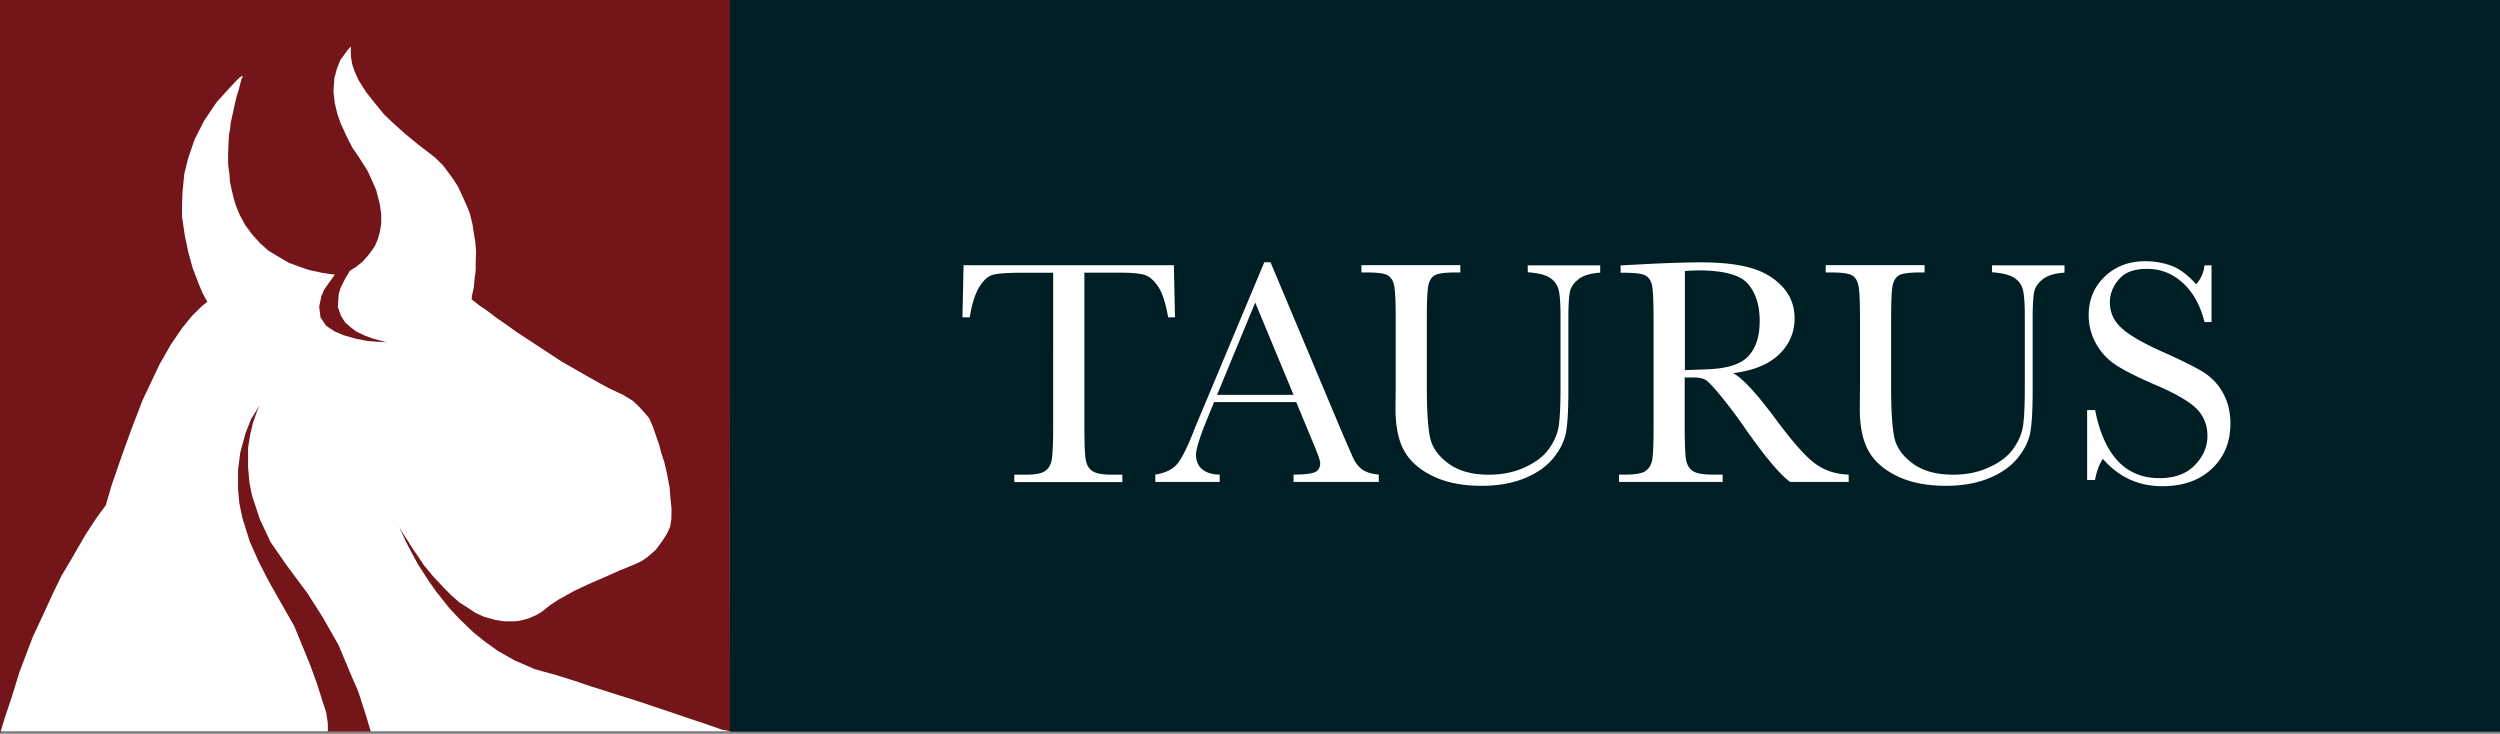
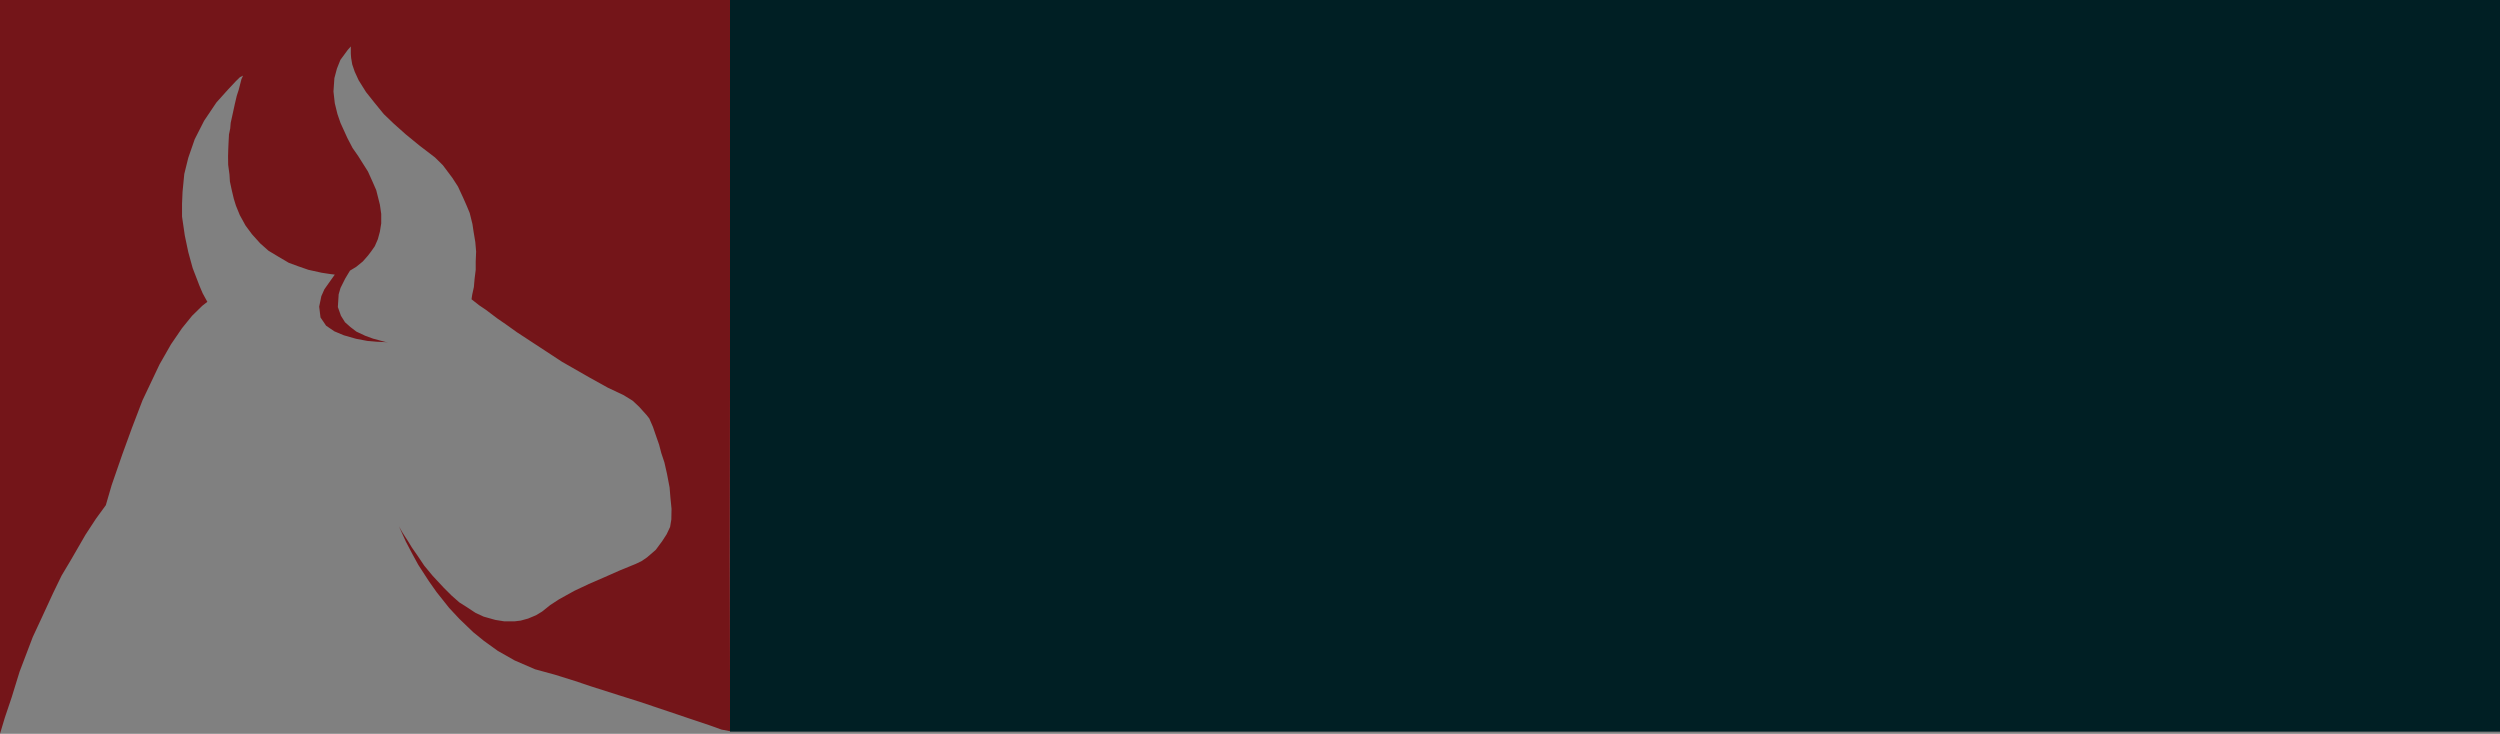
<svg xmlns="http://www.w3.org/2000/svg" viewBox="0 0 245 71.91">
  <rect x="0" y="0" width="245" height="71.91" fill="#808080" stroke="none" />
-   <polygon points="71.54 71.66 0 71.66 8.51 3.46 61.5 1.69 71.54 71.66" fill="#fff" />
  <g fill="#741519">
    <polygon points="23.52 7.56 23.12 7.95 22.36 8.76 21.21 10.04 20 11.84 19.08 13.65 18.45 15.47 18.06 17.05 17.89 18.79 17.84 19.96 17.84 21.23 18.11 23.08 18.45 24.7 18.88 26.27 19.55 28.01 19.86 28.74 20.32 29.58 19.82 29.97 18.83 30.94 17.84 32.16 16.76 33.74 15.64 35.7 13.97 39.22 12.94 41.91 12 44.49 10.94 47.55 10.37 49.51 9.4 50.84 8.38 52.4 6.93 54.91 6.04 56.4 5.21 58.11 4.08 60.56 3.21 62.43 1.92 65.82 1.14 68.35 .47 70.34 0 71.91 0 67.96 0 35.4 0 13.9 0 0 32.3 0 71.54 0 71.54 38.62 71.52 54.82 71.55 71.66 70.71 71.5 69.48 71.06 67.57 70.42 65.65 69.77 62.64 68.76 60.61 68.12 57.97 67.28 56.36 66.74 54.38 66.12 52.44 65.59 50.45 64.73 48.79 63.79 47.43 62.81 46.37 61.95 45.01 60.64 44.02 59.58 42.78 58.02 42.02 56.94 40.99 55.35 40.41 54.29 39.77 53.07 39.1 51.59 39.44 52.19 39.99 53.04 40.36 53.65 40.97 54.53 41.58 55.44 42.41 56.44 43.48 57.59 44.24 58.35 45.01 59.03 45.75 59.5 46.6 60.06 47.4 60.43 48.54 60.75 49.41 60.89 50.44 60.89 51.02 60.82 51.75 60.62 52.54 60.29 53.13 59.93 53.93 59.29 54.79 58.73 56.29 57.9 57.71 57.23 59.23 56.57 60.77 55.89 62.31 55.26 62.89 54.98 63.4 54.63 64.26 53.89 64.89 53.04 65.33 52.36 65.67 51.64 65.79 50.91 65.81 49.87 65.7 48.75 65.62 47.77 65.36 46.41 65.11 45.31 64.81 44.41 64.59 43.57 64.25 42.6 63.99 41.84 63.63 41.01 63.36 40.67 62.64 39.87 62 39.27 61.09 38.71 59.58 38 57.76 36.99 55.07 35.45 52.4 33.7 50.66 32.56 49.54 31.76 48.74 31.21 47.6 30.35 46.96 29.92 46.21 29.33 46.24 29.12 46.28 28.86 46.44 28.13 46.51 27.32 46.62 26.44 46.62 25.63 46.66 24.65 46.58 23.72 46.41 22.7 46.3 21.96 46.03 20.87 45.73 20.15 45.39 19.38 44.88 18.28 44.33 17.43 43.4 16.19 42.63 15.43 41.14 14.29 39.78 13.18 38.59 12.12 37.61 11.18 36.68 10.04 35.87 9.02 35.15 7.87 34.76 7.02 34.52 6.32 34.41 5.67 34.38 5.26 34.38 4.91 34.38 4.55 34.08 4.89 33.83 5.23 33.36 5.87 33.02 6.72 32.77 7.66 32.68 8.97 32.81 10.12 33.07 11.18 33.37 12.05 34.04 13.52 34.55 14.5 35.1 15.29 35.7 16.24 36.06 16.81 36.51 17.81 36.87 18.63 37.23 20.06 37.36 20.96 37.36 21.89 37.23 22.7 37.03 23.44 36.73 24.13 36.38 24.63 36.06 25.05 35.56 25.62 34.91 26.15 34.3 26.52 34.13 26.8 33.83 27.3 33.37 28.22 33.19 28.84 33.11 30.09 33.41 30.94 33.81 31.58 34.34 32.05 34.93 32.5 35.78 32.9 36.57 33.19 37.35 33.4 38.04 33.58 37.78 33.53 36.93 33.49 36 33.41 34.89 33.2 33.7 32.86 32.77 32.47 31.96 31.92 31.41 31.11 31.28 30.05 31.49 29.03 31.79 28.35 32.39 27.5 32.81 26.91 32.39 26.86 31.53 26.73 30.22 26.44 29.24 26.1 28.31 25.76 27.29 25.16 26.31 24.57 25.5 23.85 24.69 22.95 24.06 22.1 23.5 21.08 23.12 20.15 22.91 19.47 22.7 18.58 22.53 17.78 22.49 17.11 22.36 16.15 22.35 15.31 22.37 14.6 22.4 13.94 22.44 13.18 22.56 12.6 22.61 12.03 22.79 11.22 23.02 10.16 23.2 9.4 23.4 8.78 23.66 7.76 23.82 7.41 23.52 7.56" />
-     <polygon points="36.34 71.7 35.83 70 35.1 67.74 34.38 66.09 33.19 63.24 31.62 60.48 30.13 58.14 28.05 55.34 26.52 53.13 25.46 50.87 24.69 48.54 24.44 47.26 24.31 45.77 24.31 43.9 24.52 42.59 24.78 41.48 25.16 40.38 25.46 39.7 24.61 41.06 24.06 42.46 23.55 44.33 23.33 46.03 23.33 47.98 23.46 49.34 23.76 50.79 24.48 53.08 25.37 55.08 26.31 56.91 27.46 58.95 28.82 61.33 29.54 63.07 30.39 65.15 31.07 67.02 31.62 68.76 31.96 69.78 32.13 70.89 32.13 71.7 36.34 71.7" />
  </g>
  <rect x="71.54" width="173.46" height="71.7" fill="#001f24" />
-   <path d="M95.04 31.1h-.72l.11-5.11h20.61l.11 5.11h-.67c-.24-1.4-.57-2.41-.99-3.03-.42-.62-.87-1-1.35-1.14-.48-.14-1.3-.21-2.46-.21h-3.41v14.99c0 1.66.04 2.75.12 3.27.08.52.29.91.63 1.16.34.25.99.38 1.94.38h1.03v.72H99.4v-.72h1.1c.91 0 1.54-.11 1.89-.34.35-.23.57-.59.67-1.07.1-.49.15-1.62.15-3.39V26.73h-3.15c-1.37 0-2.29.07-2.76.2-.47.13-.91.52-1.32 1.18-.41.66-.73 1.66-.95 3.01zm32 8.3h-8.06l-.55 1.35c-.81 1.95-1.22 3.23-1.22 3.82 0 .64.22 1.12.65 1.45.43.33.99.49 1.67.49v.72h-6.31v-.72c.94-.15 1.64-.48 2.1-.99.46-.52 1.01-1.61 1.66-3.26.05-.16.3-.76.75-1.82l6.17-14.74h.61l7.09 16.87.97 2.22c.22.5.51.9.88 1.18.37.29.93.47 1.67.54v.72h-8.35v-.72c1.02 0 1.71-.08 2.07-.23s.54-.45.54-.9c0-.23-.24-.91-.72-2.05l-1.63-3.93zm-.27-.7l-3.76-9.05-3.74 9.05h7.5zM149.73 26h7.09v.72c-.94.06-1.64.27-2.11.63-.46.36-.75.76-.85 1.21-.1.45-.16 1.32-.16 2.62v7.06c0 1.81-.07 3.15-.21 4.02-.14.88-.55 1.74-1.22 2.58-.67.85-1.62 1.52-2.84 2.02-1.22.5-2.63.75-4.23.75-1.89 0-3.49-.32-4.8-.96-1.31-.64-2.24-1.47-2.8-2.49-.56-1.02-.84-2.38-.84-4.1l.02-2.18v-6.61c0-1.69-.05-2.78-.15-3.27-.1-.49-.31-.83-.63-1.02-.32-.19-1.02-.28-2.09-.28h-.49v-.72h9.69v.72h-.42c-1.04 0-1.73.09-2.05.26-.32.17-.54.49-.65.96s-.16 1.59-.16 3.35v6.69c0 2.32.11 3.96.32 4.93.21.97.82 1.82 1.81 2.54.99.73 2.31 1.09 3.96 1.09 1.29 0 2.47-.24 3.53-.73 1.06-.49 1.85-1.09 2.36-1.82.52-.73.83-1.47.95-2.24.11-.77.17-1.98.17-3.63v-7.24c0-1.2-.07-2.04-.2-2.52a1.95 1.95 0 00-.88-1.14c-.45-.28-1.16-.45-2.13-.52v-.72zm31.43 21.23h-5.72c-1.01-.71-2.56-2.57-4.65-5.58-.67-.96-1.36-1.88-2.08-2.76-.72-.88-1.22-1.42-1.49-1.61-.27-.19-.69-.29-1.27-.29h-.85v4.71c0 1.67.04 2.76.12 3.28.08.52.29.9.63 1.15.34.25.99.38 1.95.38h1.02v.72h-10.16v-.72h.69c.91 0 1.54-.11 1.89-.34.35-.23.57-.59.67-1.07s.14-1.62.14-3.39V31.3c0-1.69-.05-2.78-.14-3.27s-.3-.83-.63-1.02c-.32-.19-1.02-.28-2.1-.28h-.36v-.72l3.04-.16c2.03-.09 3.63-.14 4.82-.14 2.03 0 3.67.19 4.94.56s2.29.99 3.08 1.85c.78.86 1.17 1.88 1.17 3.07 0 1.39-.51 2.57-1.53 3.55s-2.53 1.59-4.51 1.83c.89.43 2.32 1.97 4.29 4.64 1.61 2.16 2.87 3.58 3.79 4.24.92.67 2 1.02 3.26 1.06v.72zm-16.05-10.96c.78-.02 1.59-.05 2.43-.09.84-.04 1.56-.16 2.18-.34.62-.19 1.11-.46 1.5-.82.38-.36.68-.83.9-1.42.22-.58.33-1.3.33-2.16 0-1.49-.37-2.69-1.12-3.59-.75-.9-2.37-1.35-4.88-1.35-.39 0-.83.02-1.33.06v9.71zM195.23 26h7.09v.72c-.94.06-1.64.27-2.11.63-.46.36-.75.76-.85 1.21-.1.45-.16 1.32-.16 2.62v7.06c0 1.81-.07 3.15-.21 4.02-.14.88-.55 1.74-1.22 2.58s-1.62 1.52-2.84 2.02c-1.22.5-2.63.75-4.23.75-1.89 0-3.49-.32-4.8-.96-1.31-.64-2.24-1.47-2.8-2.49-.56-1.02-.84-2.38-.84-4.1l.02-2.18v-6.61c0-1.69-.05-2.78-.15-3.27-.1-.49-.31-.83-.63-1.02-.32-.19-1.02-.28-2.09-.28h-.49v-.72h9.69v.72h-.42c-1.04 0-1.73.09-2.05.26-.32.17-.54.49-.65.96s-.16 1.59-.16 3.35v6.69c0 2.32.11 3.96.32 4.93.21.97.82 1.82 1.81 2.54.99.73 2.31 1.09 3.96 1.09 1.29 0 2.47-.24 3.53-.73 1.06-.49 1.85-1.09 2.36-1.82.52-.73.83-1.47.95-2.24.11-.77.17-1.98.17-3.63v-7.24c0-1.2-.07-2.04-.2-2.52a1.95 1.95 0 00-.88-1.14c-.45-.28-1.16-.45-2.13-.52v-.72zm9.31 21.02v-6.83h.78c.89 4.45 2.99 6.67 6.31 6.67 1.49 0 2.65-.43 3.47-1.28.82-.85 1.23-1.8 1.23-2.86s-.36-1.96-1.08-2.68c-.72-.71-2.04-1.47-3.95-2.29-1.7-.73-2.99-1.37-3.85-1.92-.87-.55-1.54-1.26-2.03-2.14s-.73-1.81-.73-2.8c0-1.51.52-2.77 1.57-3.78 1.05-1.01 2.38-1.51 3.99-1.51.9 0 1.74.15 2.54.44.79.29 1.61.9 2.44 1.82.48-.57.75-1.2.81-1.86h.69v5.56h-.69c-.4-1.62-1.1-2.89-2.11-3.82-1.01-.93-2.17-1.39-3.5-1.39s-2.19.34-2.78 1.03c-.59.68-.88 1.43-.88 2.25 0 .98.37 1.81 1.11 2.49.73.69 2.05 1.46 3.96 2.32 1.83.81 3.16 1.47 3.99 1.97.83.5 1.5 1.18 2 2.06.5.88.75 1.89.75 3.04 0 1.82-.61 3.29-1.82 4.43-1.21 1.14-2.83 1.71-4.85 1.71-2.33 0-4.27-.89-5.83-2.68-.34.49-.6 1.18-.77 2.07h-.78z" fill="#fff" />
</svg>